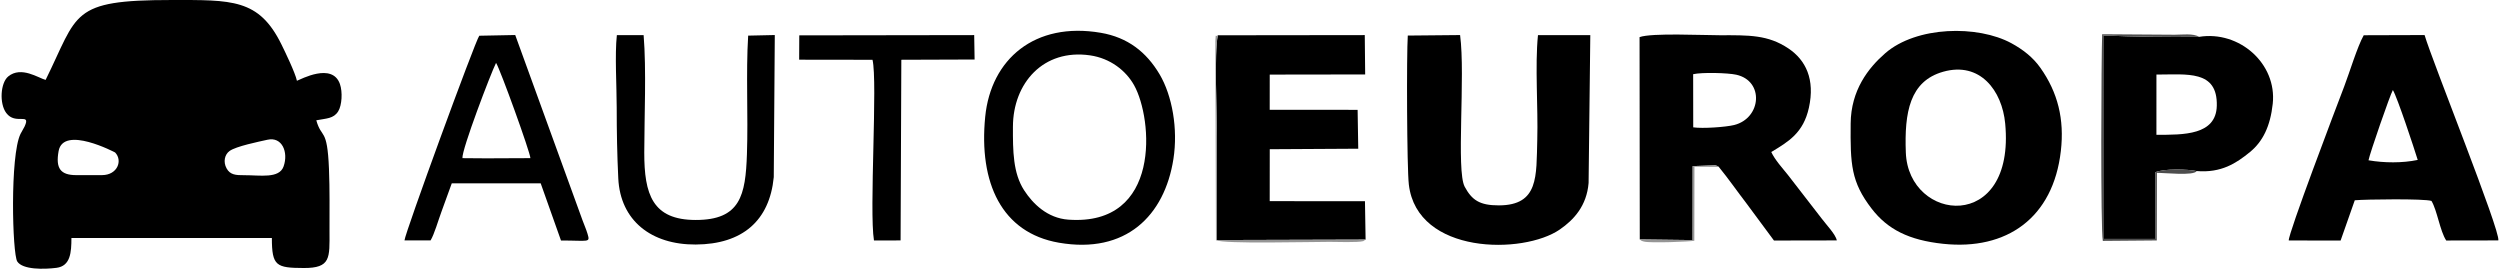
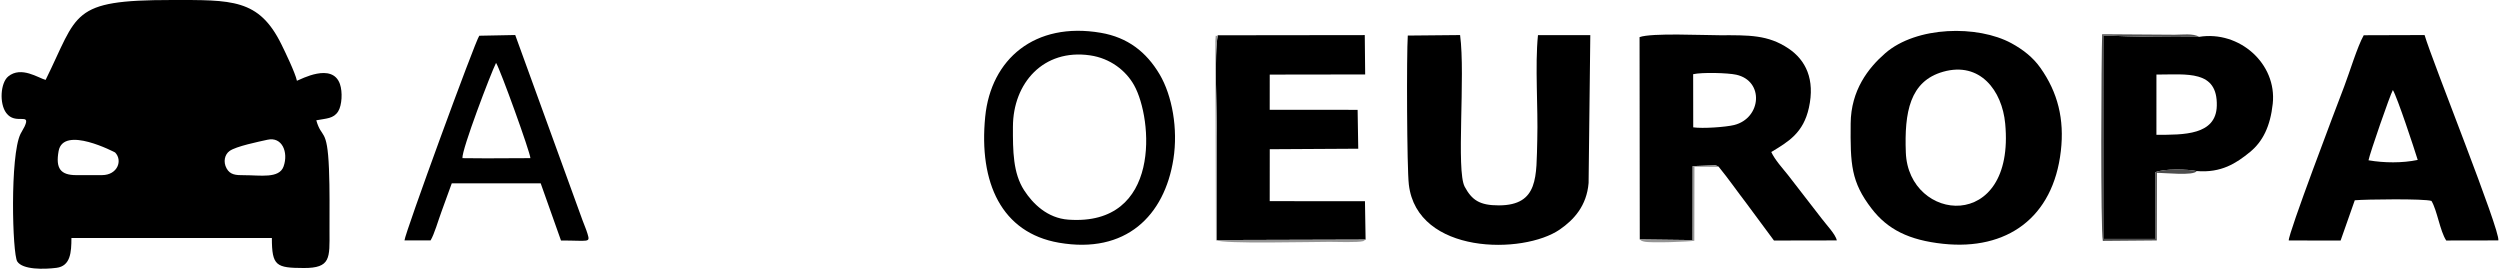
<svg xmlns="http://www.w3.org/2000/svg" xml:space="preserve" width="400px" height="43px" version="1.1" style="shape-rendering:geometricPrecision; text-rendering:geometricPrecision; image-rendering:optimizeQuality; fill-rule:evenodd; clip-rule:evenodd" viewBox="0 0 323.834 34.857">
  <defs>
    <style type="text/css">
   
    .fil0 {fill:black}
    .fil1 {fill:#4D4D4D}
    .fil2 {fill:#959595}
   
  </style>
  </defs>
  <g id="Layer_x0020_1">
    <path class="fil0" d="M34.49 18.123c1.877,-0.42 2.738,1.6 2.085,3.459 -0.569,1.617 -3.022,1.134 -5.145,1.141 -1.035,0.004 -1.786,-0.031 -2.253,-0.887 -0.461,-0.847 -0.248,-1.795 0.391,-2.254 0.848,-0.611 3.751,-1.197 4.922,-1.459zm-24.806 4.591c-2.066,0 -2.691,-0.892 -2.292,-3.113 0.608,-3.389 7.326,0.172 7.326,0.172 1.01,1.031 0.33,2.929 -1.687,2.94l-3.347 0.001zm-3.975 -12.35c-0.915,-0.235 -3.162,-1.83 -4.847,-0.452 -1.005,0.822 -1.18,3.493 -0.265,4.734 1.199,1.628 3.235,-0.122 2.394,1.742 -0.118,0.261 -0.372,0.64 -0.537,0.977 -1.387,2.82 -1.063,15.57 -0.421,16.553 0.7,1.073 3.455,1.028 5.083,0.82 1.826,-0.233 1.937,-2.01 1.94,-3.865l25.998 -0.006c-0.002,3.645 0.568,3.879 4.132,3.894 3.525,0.016 3.352,-1.31 3.343,-4.725 -0.006,-2.716 0.043,-5.446 -0.07,-8.159 -0.225,-5.442 -0.956,-3.807 -1.643,-6.275 1.305,-0.251 2.244,-0.199 2.843,-1.166 0.484,-0.781 0.584,-2.509 0.222,-3.539 -0.994,-2.834 -5.084,-0.6 -5.577,-0.421 -0.222,-1.047 -1.563,-3.811 -2.021,-4.74 -2.919,-5.913 -6.427,-5.736 -14.256,-5.735 -13.179,0 -12.052,1.738 -16.318,10.363z" />
    <path class="fil0" d="M219.395 9.622c1.168,-0.26 4.484,-0.175 5.588,0.068 3.655,0.807 3.261,5.644 -0.268,6.524 -1.073,0.268 -4.099,0.484 -5.311,0.302l-0.009 -6.894zm-6.924 21.432l6.852 0.083 0.008 -9.593 2.903 -0.099c0.349,0.068 0.336,0.117 0.488,0.203 1.258,1.539 2.316,3.074 3.588,4.733l3.566 4.815 8.15 -0.015c-0.146,-0.779 -1.363,-2.033 -1.966,-2.84l-4.38 -5.659c-0.695,-0.873 -1.68,-1.939 -2.154,-2.967 2.258,-1.355 4.167,-2.491 4.883,-5.751 0.807,-3.673 -0.404,-6.166 -2.652,-7.676 -2.669,-1.793 -5.168,-1.724 -8.893,-1.717 -2.111,0.004 -8.882,-0.327 -10.421,0.243l0.028 26.24z" />
    <path class="fil0" d="M251.815 9.306c4.793,-1.357 7.651,2.442 8.052,6.727 1.336,14.268 -12.546,12.826 -12.889,3.753 -0.199,-5.232 0.514,-9.256 4.837,-10.48zm15.27 10.27c0.47,-4.109 -0.388,-7.588 -2.669,-10.8 -0.947,-1.336 -2.25,-2.357 -3.74,-3.167 -4.371,-2.377 -12.318,-2.235 -16.378,1.303 -2.19,1.909 -4.436,4.786 -4.474,9.099 -0.047,5.303 0.039,7.577 2.734,11.068 2.065,2.673 4.809,4.069 9.261,4.543 8.227,0.875 14.271,-3.34 15.266,-12.046z" />
    <path class="fil0" d="M182.382 4.613c-0.164,2.409 -0.118,17.18 0.138,19.335 1.078,9.078 14.829,9.09 19.577,5.819 1.834,-1.263 3.491,-3.074 3.736,-6.031l0.222 -19.178 -6.787 -0.005c-0.405,4.019 0.028,9.342 -0.091,13.565 -0.134,4.736 0.218,8.505 -4.976,8.52 -2.516,0.006 -3.511,-0.701 -4.437,-2.42 -1.126,-2.089 0.111,-14.339 -0.597,-19.67l-6.785 0.065z" />
    <path class="fil0" d="M306.987 20.79c0.165,-0.895 2.813,-8.528 3.161,-9.114 0.575,0.94 2.79,7.65 3.223,9.067 -1.985,0.42 -4.371,0.394 -6.384,0.047zm-1.781 5.185c1.401,-0.127 9.053,-0.225 9.948,0.086 0.748,1.243 1.092,3.872 1.913,5.133l6.759 -0.012c0.298,-1.196 -8.57,-23.233 -9.565,-26.635l-7.893 0.025c-0.834,1.481 -1.833,4.815 -2.534,6.647 -1.125,2.937 -7.303,19.196 -7.19,19.972l6.725 0.007 1.837 -5.223z" />
    <path class="fil0" d="M176.91 31.078l-0.082 -4.98 -12.355 -0.009 0.006 -6.735 11.478 -0.067 -0.082 -5.041 -11.402 -0.008 0.003 -4.564 12.379 -0.018 -0.052 -5.104 -19.06 0.024c-0.477,2.267 -0.113,10.259 -0.113,13.117 0,4.479 0,8.957 0,13.436l0.171 0.004 19.109 -0.055z" />
    <path class="fil0" d="M279.482 9.671c3.963,0.004 7.946,-0.629 7.829,4.054 -0.095,3.811 -4.284,3.764 -7.831,3.758l0.002 -7.812zm5.221 12.516c3.186,0.261 5.134,-1.012 6.92,-2.476 1.646,-1.349 2.626,-3.321 2.943,-6.247 0.566,-5.21 -4.339,-9.53 -9.547,-8.686 -3.891,0.062 -8.489,-0.008 -12.427,-0.177l-0.002 26.386 6.721 0.001 0.012 -8.641c1.115,-0.495 4.221,-0.413 5.38,-0.16z" />
    <path class="fil0" d="M131.17 16.438c0.011,-5.655 3.946,-10.133 9.998,-9.259 2.644,0.381 4.658,1.989 5.711,3.865 2.448,4.366 3.58,18.313 -8.521,17.445 -2.716,-0.195 -4.606,-2.058 -5.739,-3.814 -1.439,-2.228 -1.462,-5.098 -1.449,-8.237zm20.815 4.184c0.61,-3.914 -0.158,-8.229 -1.799,-10.992 -1.714,-2.885 -4.124,-4.777 -7.619,-5.376 -8.564,-1.467 -14.252,3.419 -14.993,10.883 -0.851,8.576 2.129,15.052 9.554,16.341 8.683,1.507 13.708,-3.496 14.857,-10.856z" />
    <path class="fil0" d="M59.77 20.512c-0.112,-1.072 3.699,-11.05 4.36,-12.358 0.547,0.85 4.425,11.585 4.456,12.357l-4.509 0.019 -1.046 0.007 -3.261 -0.025zm-4.133 10.67c0.495,-0.825 0.997,-2.606 1.427,-3.764 0.429,-1.156 0.918,-2.55 1.323,-3.642l11.533 0.002 2.632 7.415c3.661,0.003 3.797,0.328 3.44,-0.875 -0.188,-0.631 -0.449,-1.191 -0.638,-1.72l-8.738 -24.056 -4.663 0.092c-0.521,0.682 -9.673,25.688 -9.7,26.548l3.384 0z" />
-     <path class="fil0" d="M79.798 4.559c-0.277,2.505 -0.02,6.676 -0.02,9.368 0,3.136 0.055,6.101 0.204,9.205 0.263,5.484 4.284,8.614 10.04,8.583 6.061,-0.032 9.582,-3.092 10.127,-8.743l0.133 -18.427 -3.454 0.076c-0.301,4.912 0.012,10.337 -0.159,15.373 -0.181,5.329 -0.84,8.544 -6.651,8.537 -5.612,-0.007 -6.672,-3.324 -6.665,-8.746 0.005,-4.614 0.284,-10.767 -0.084,-15.226l-3.471 0z" />
-     <path class="fil0" d="M103.444 7.742l9.513 0.013c0.68,2.839 -0.442,19.628 0.189,23.434l3.452 -0.006 0.097 -23.431 9.503 -0.034 -0.052 -3.166 -22.688 0.035 -0.014 3.155z" />
    <path class="fil1" d="M284.703 22.187c-1.159,-0.253 -4.265,-0.335 -5.38,0.16l-0.012 8.641 -6.721 -0.001 0.002 -26.386c3.938,0.169 8.536,0.239 12.427,0.177 -0.756,-0.477 -2.21,-0.274 -3.16,-0.274l-9.416 -0.064c-0.118,2.874 -0.217,25.401 0.085,26.807l7 -0.059 0.017 -8.766c0.915,-0.018 4.8,0.417 5.158,-0.235z" />
    <path class="fil2" d="M176.91 31.078l-19.109 0.055 -0.171 -0.004c0,-4.479 0,-8.957 0,-13.436 0,-2.858 -0.364,-10.85 0.113,-13.117 -0.392,0.306 -0.22,-0.412 -0.32,0.757l0.079 25.822c1.079,0.508 11.994,0.215 14.734,0.215 0.804,0 3.681,0.107 4.366,-0.091l0.308 -0.201z" />
    <path class="fil2" d="M212.471 31.054c0.212,0.155 0.116,0.167 0.549,0.28 0.836,0.218 6.052,0.011 6.527,-0.111l0.016 -9.599 3.159 0.024c-0.152,-0.086 -0.139,-0.135 -0.488,-0.203l-2.903 0.099 -0.008 9.593 -6.852 -0.083z" />
  </g>
</svg>